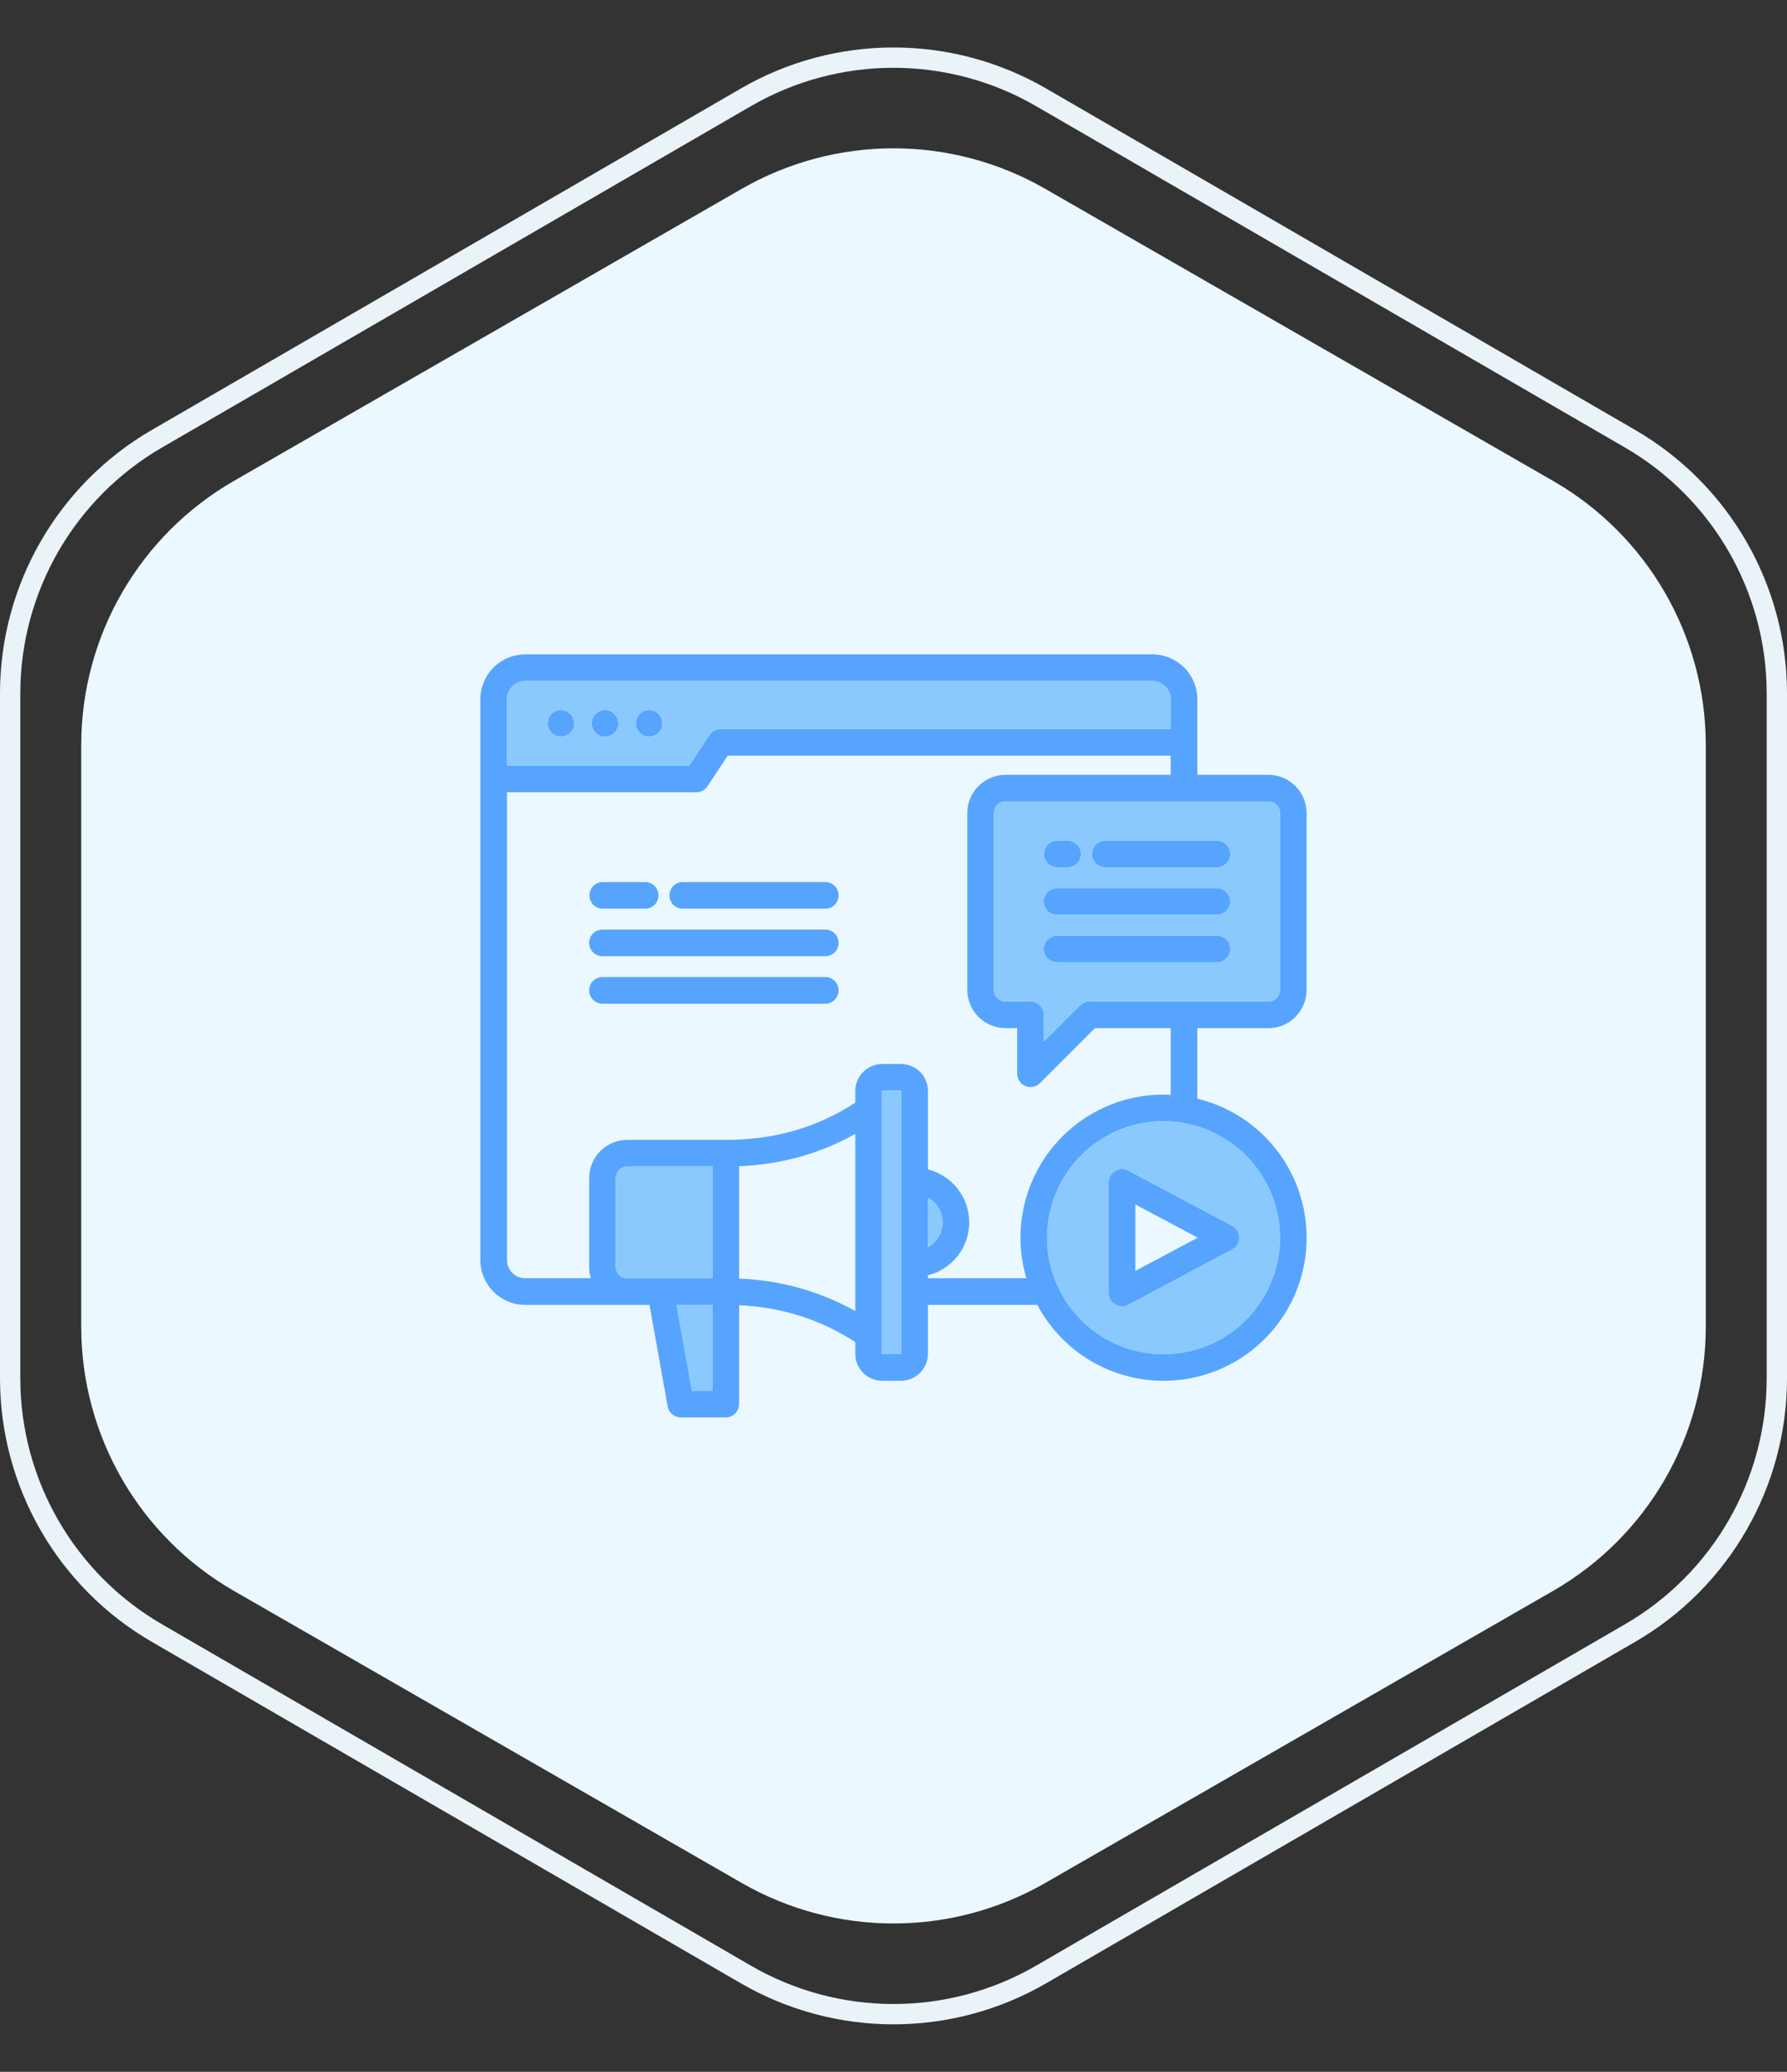
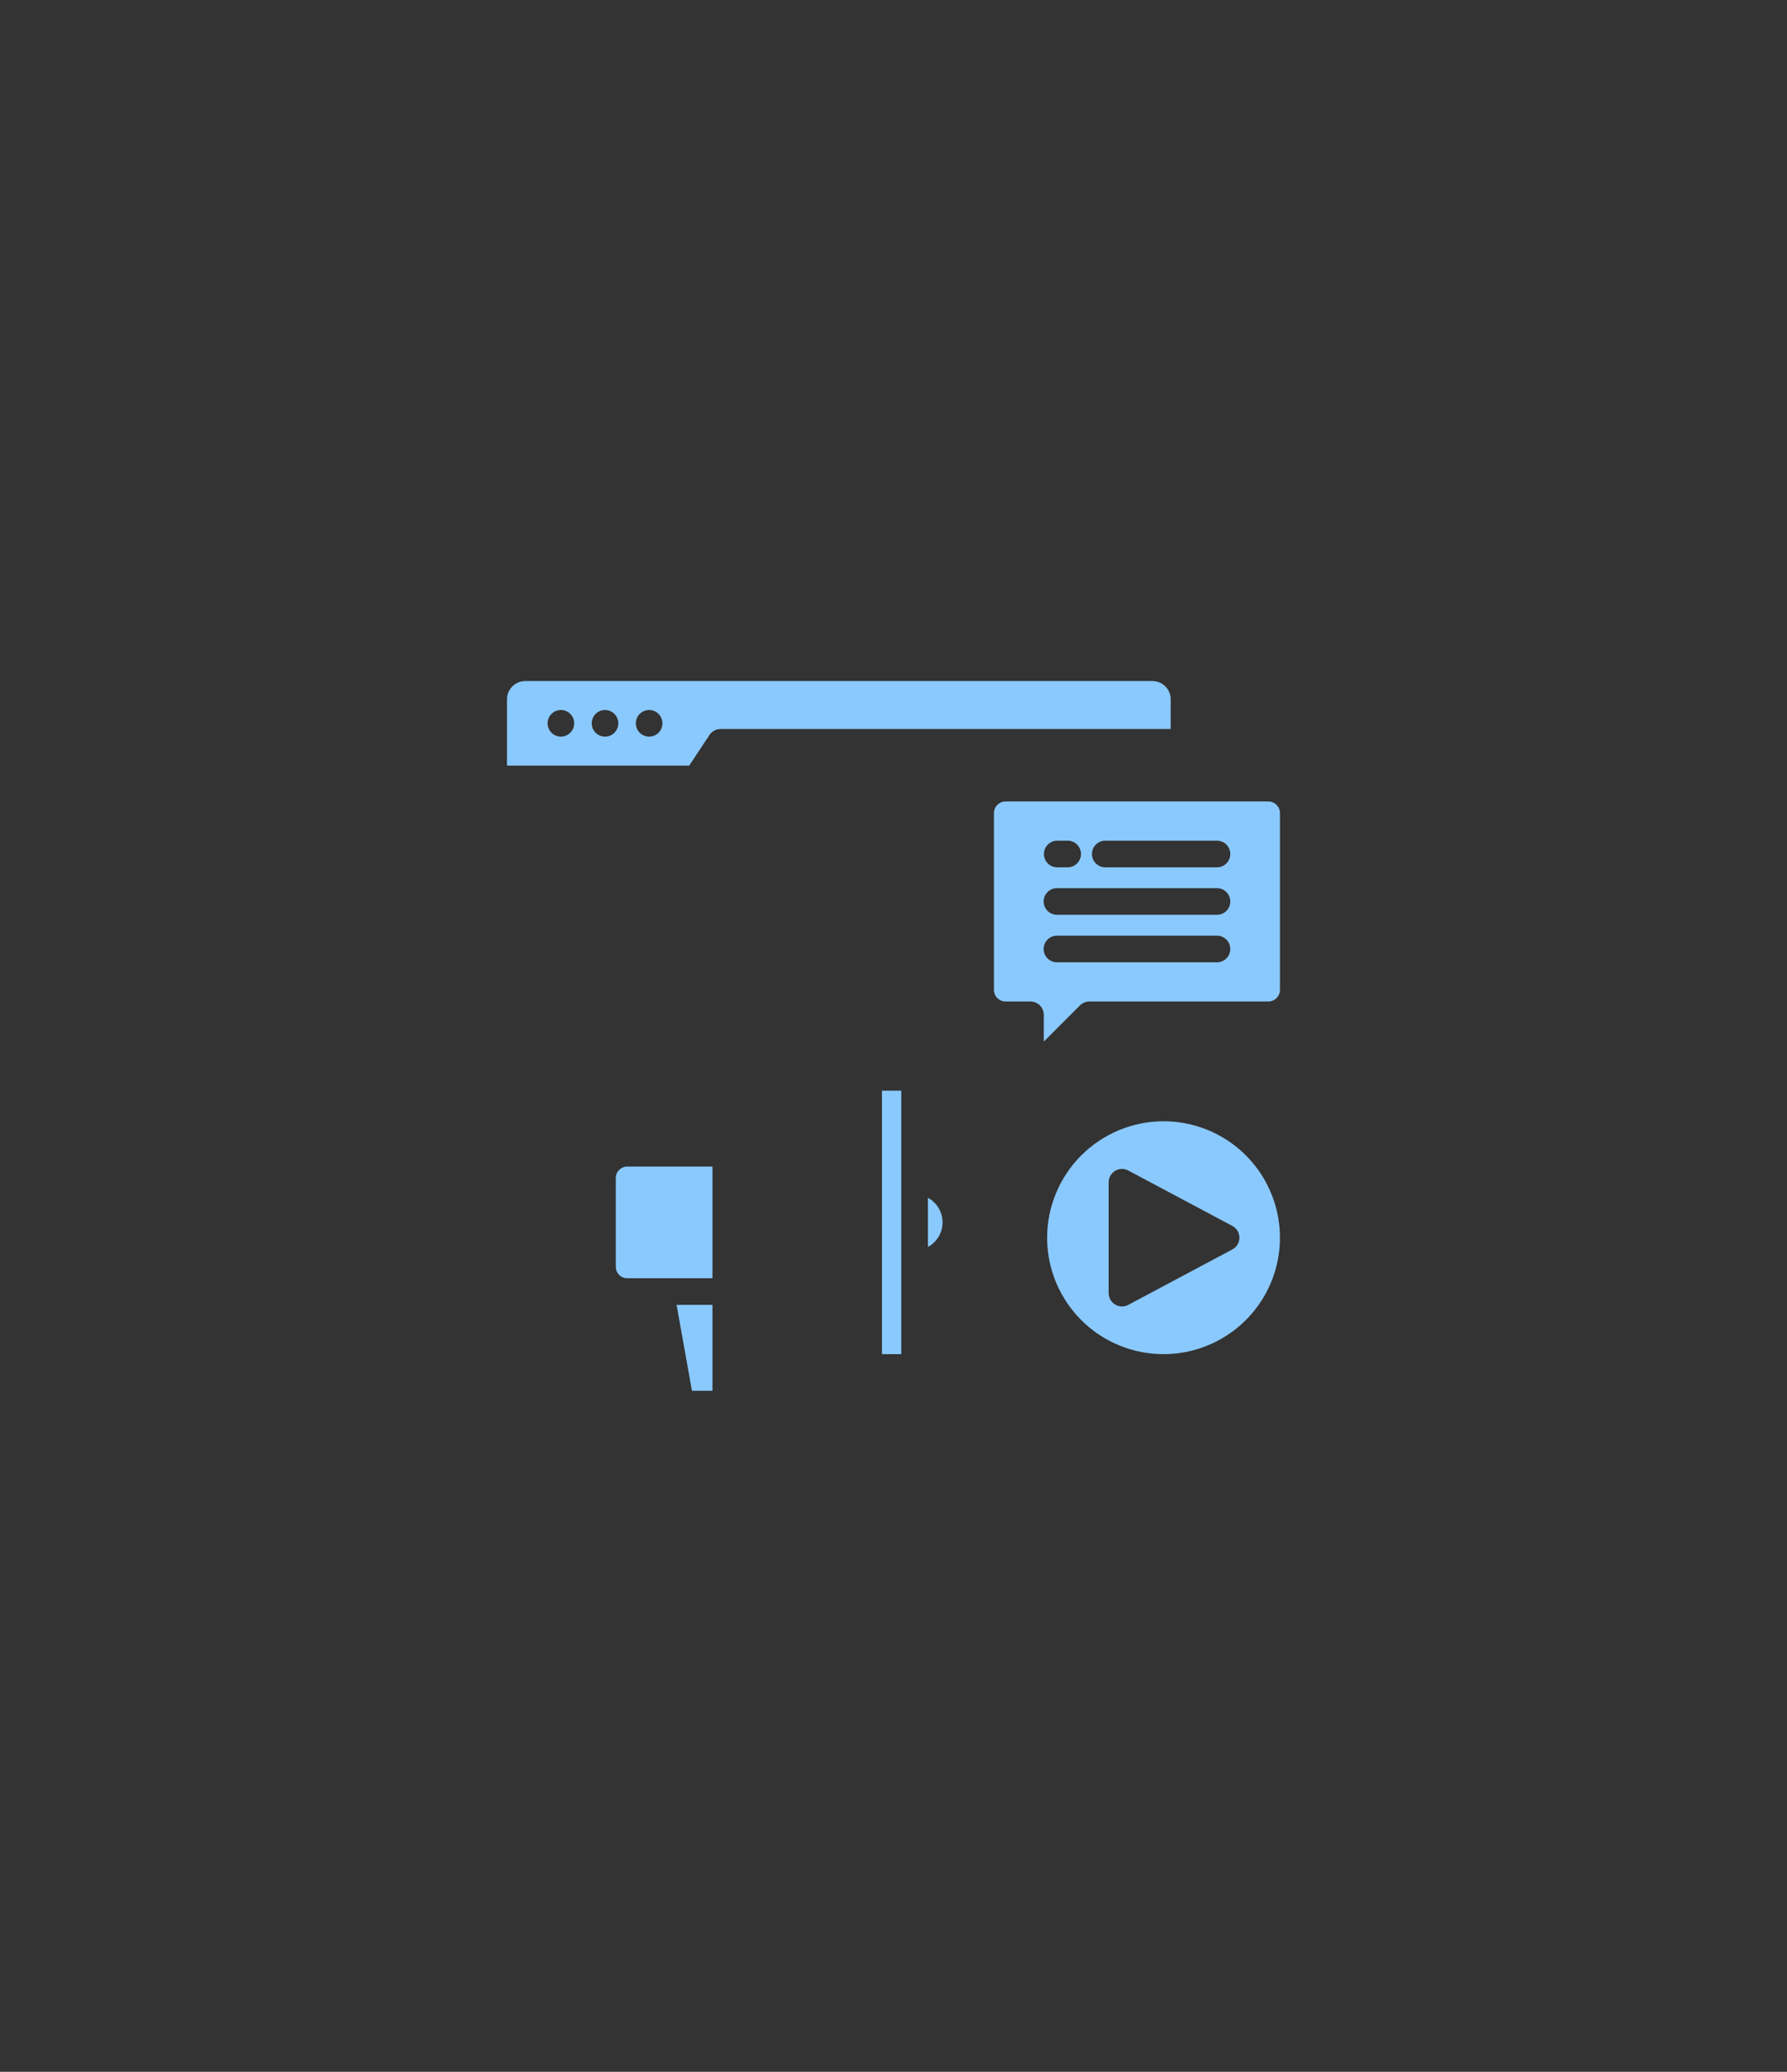
<svg xmlns="http://www.w3.org/2000/svg" width="88" height="102" viewBox="0 0 88 102" fill="none">
  <rect x="0" y="0" width="88" height="102" fill="#333333" stroke="none" />
-   <path d="M36.523 9.299C41.152 6.637 46.848 6.637 51.477 9.299L76.477 23.674C81.131 26.35 84 31.309 84 36.678V65.322C84 70.691 81.131 75.65 76.477 78.326L51.477 92.701C46.848 95.363 41.152 95.363 36.523 92.701L11.523 78.326C6.869 75.65 4 70.691 4 65.322V36.678C4 31.309 6.869 26.35 11.523 23.674L36.523 9.299Z" fill="#ECF8FF" />
-   <path d="M36.73 4.792C41.226 2.186 46.774 2.186 51.27 4.792L80.27 21.599C84.745 24.192 87.5 28.972 87.5 34.144V67.856C87.5 73.028 84.745 77.808 80.27 80.401L51.27 97.208C46.774 99.814 41.226 99.814 36.73 97.208L7.729 80.401C3.255 77.808 0.5 73.028 0.5 67.856V34.144C0.5 28.972 3.255 24.192 7.729 21.599L36.73 4.792Z" stroke="#EAF3F8" />
-   <path d="M26.965 35.611C26.965 35.481 27.003 35.355 27.075 35.247C27.147 35.139 27.25 35.055 27.37 35.005C27.489 34.956 27.621 34.943 27.748 34.968C27.876 34.993 27.992 35.056 28.084 35.147C28.176 35.239 28.238 35.356 28.264 35.483C28.289 35.61 28.276 35.742 28.226 35.862C28.177 35.982 28.093 36.084 27.985 36.156C27.877 36.228 27.75 36.267 27.62 36.267C27.447 36.266 27.28 36.197 27.157 36.074C27.035 35.951 26.965 35.785 26.965 35.611ZM29.795 36.267C29.924 36.266 30.051 36.227 30.159 36.155C30.266 36.083 30.35 35.98 30.399 35.86C30.448 35.74 30.461 35.608 30.435 35.481C30.41 35.355 30.347 35.238 30.255 35.146C30.163 35.055 30.047 34.993 29.919 34.968C29.792 34.943 29.66 34.956 29.541 35.005C29.421 35.055 29.319 35.139 29.247 35.247C29.175 35.355 29.137 35.481 29.137 35.611C29.137 35.697 29.154 35.783 29.187 35.862C29.22 35.942 29.268 36.014 29.33 36.075C29.391 36.136 29.463 36.184 29.543 36.217C29.623 36.25 29.708 36.267 29.795 36.267L29.795 36.267ZM31.967 36.267C32.096 36.267 32.223 36.228 32.331 36.156C32.439 36.084 32.523 35.982 32.573 35.862C32.622 35.742 32.635 35.61 32.61 35.483C32.585 35.356 32.522 35.239 32.431 35.147C32.339 35.056 32.222 34.993 32.095 34.968C31.968 34.943 31.836 34.956 31.716 35.005C31.596 35.055 31.494 35.139 31.422 35.247C31.349 35.354 31.311 35.481 31.311 35.611C31.311 35.785 31.38 35.951 31.503 36.074C31.626 36.197 31.793 36.266 31.966 36.267L31.967 36.267ZM55.561 57.627L60.686 60.355C60.791 60.411 60.879 60.494 60.94 60.596C61.001 60.698 61.034 60.815 61.034 60.934C61.034 61.053 61.001 61.17 60.94 61.272C60.879 61.374 60.791 61.457 60.686 61.513L55.561 64.243C55.461 64.296 55.349 64.323 55.236 64.32C55.123 64.317 55.012 64.285 54.915 64.226C54.818 64.168 54.737 64.086 54.681 63.987C54.626 63.888 54.596 63.777 54.596 63.664V58.206C54.596 58.093 54.626 57.982 54.681 57.883C54.737 57.785 54.818 57.702 54.915 57.644C55.012 57.585 55.122 57.553 55.235 57.55C55.349 57.547 55.461 57.574 55.561 57.627ZM55.909 62.571L58.982 60.934L55.909 59.298V62.571ZM29.683 44.738H31.769C31.943 44.738 32.11 44.669 32.233 44.546C32.356 44.423 32.425 44.256 32.425 44.082C32.425 43.908 32.356 43.741 32.233 43.618C32.11 43.495 31.943 43.426 31.769 43.426H29.683C29.509 43.426 29.342 43.495 29.219 43.618C29.096 43.741 29.027 43.908 29.027 44.082C29.027 44.256 29.096 44.423 29.219 44.546C29.342 44.669 29.509 44.738 29.683 44.738ZM40.64 43.426H33.622C33.448 43.426 33.281 43.495 33.158 43.618C33.035 43.741 32.966 43.908 32.966 44.082C32.966 44.256 33.035 44.423 33.158 44.546C33.281 44.669 33.448 44.738 33.622 44.738H40.64C40.814 44.738 40.981 44.669 41.104 44.546C41.227 44.423 41.296 44.256 41.296 44.082C41.296 43.908 41.227 43.741 41.104 43.618C40.981 43.495 40.814 43.426 40.64 43.426ZM40.64 45.765H29.669C29.495 45.765 29.328 45.834 29.205 45.957C29.082 46.081 29.012 46.247 29.012 46.421C29.012 46.596 29.082 46.762 29.205 46.886C29.328 47.008 29.495 47.078 29.669 47.078H40.64C40.814 47.078 40.981 47.008 41.104 46.886C41.227 46.762 41.296 46.596 41.296 46.421C41.296 46.247 41.227 46.081 41.104 45.957C40.981 45.834 40.814 45.765 40.64 45.765ZM40.64 48.102H29.669C29.495 48.102 29.328 48.171 29.205 48.294C29.082 48.417 29.012 48.584 29.012 48.758C29.012 48.932 29.082 49.099 29.205 49.222C29.328 49.345 29.495 49.415 29.669 49.415H40.64C40.814 49.415 40.981 49.345 41.104 49.222C41.227 49.099 41.296 48.932 41.296 48.758C41.296 48.584 41.227 48.417 41.104 48.294C40.981 48.171 40.814 48.102 40.64 48.102ZM58.962 50.619V54.09C60.105 54.367 61.16 54.926 62.031 55.716C62.903 56.506 63.562 57.501 63.95 58.611C64.338 59.721 64.442 60.911 64.253 62.071C64.063 63.232 63.586 64.326 62.865 65.255C62.144 66.184 61.202 66.918 60.125 67.389C59.047 67.861 57.869 68.055 56.698 67.954C55.526 67.854 54.398 67.461 53.417 66.813C52.436 66.165 51.633 65.281 51.081 64.243H45.696V66.65C45.696 67.002 45.555 67.341 45.306 67.59C45.056 67.84 44.718 67.98 44.365 67.981H43.449C43.096 67.98 42.758 67.84 42.509 67.59C42.259 67.341 42.119 67.003 42.118 66.65V66.074C40.395 64.956 38.514 64.36 36.397 64.26V69.126C36.397 69.3 36.328 69.467 36.205 69.59C36.082 69.713 35.915 69.782 35.741 69.782H33.524C33.37 69.782 33.221 69.728 33.103 69.629C32.985 69.531 32.905 69.394 32.878 69.242L31.985 64.244H25.863C25.277 64.243 24.716 64.01 24.302 63.596C23.889 63.182 23.656 62.621 23.655 62.036V34.425C23.656 33.84 23.889 33.279 24.302 32.865C24.716 32.451 25.277 32.218 25.863 32.218H56.755C57.34 32.218 57.901 32.451 58.315 32.865C58.729 33.279 58.961 33.84 58.962 34.425V38.145H62.457C62.957 38.145 63.437 38.344 63.79 38.698C64.144 39.052 64.343 39.532 64.343 40.032V48.733C64.343 49.233 64.144 49.713 63.79 50.066C63.437 50.42 62.957 50.619 62.457 50.62L58.962 50.619ZM62.457 39.458H49.52C49.368 39.458 49.222 39.518 49.114 39.626C49.007 39.733 48.946 39.88 48.946 40.032V48.733C48.946 48.885 49.007 49.031 49.114 49.139C49.222 49.246 49.368 49.307 49.52 49.307H50.746C50.92 49.307 51.087 49.376 51.21 49.499C51.333 49.622 51.402 49.789 51.402 49.963V51.279L53.182 49.499C53.243 49.438 53.315 49.389 53.395 49.357C53.474 49.324 53.56 49.307 53.646 49.307H62.457C62.609 49.307 62.755 49.246 62.863 49.138C62.97 49.031 63.031 48.885 63.031 48.732V40.031C63.031 39.879 62.97 39.733 62.862 39.626C62.755 39.518 62.609 39.458 62.457 39.458ZM24.968 34.425V37.692H33.94L34.938 36.185C34.998 36.095 35.079 36.021 35.174 35.969C35.27 35.918 35.377 35.891 35.485 35.891H57.65V34.425C57.649 34.188 57.555 33.96 57.387 33.793C57.219 33.625 56.992 33.531 56.755 33.53H25.863C25.625 33.531 25.398 33.625 25.23 33.793C25.062 33.96 24.968 34.188 24.968 34.425H24.968ZM30.888 62.931H35.085V57.432H30.888C30.739 57.432 30.596 57.492 30.49 57.597C30.385 57.703 30.326 57.846 30.325 57.995V62.368C30.326 62.518 30.385 62.66 30.49 62.766C30.596 62.871 30.739 62.931 30.888 62.931H30.888ZM35.085 68.47V64.243H33.318L34.074 68.47H35.085ZM42.119 64.544V55.821C40.378 56.801 38.492 57.327 36.397 57.417V62.947C38.404 63.021 40.364 63.568 42.118 64.544H42.119ZM44.384 53.711C44.383 53.707 44.381 53.703 44.377 53.7C44.374 53.698 44.37 53.696 44.366 53.696H43.447C43.443 53.696 43.439 53.698 43.436 53.701C43.434 53.703 43.432 53.707 43.431 53.711V66.65C43.431 66.654 43.433 66.659 43.437 66.662C43.44 66.666 43.445 66.668 43.449 66.668H44.365C44.37 66.667 44.374 66.665 44.378 66.662C44.381 66.659 44.383 66.654 44.384 66.65L44.384 53.711ZM45.696 61.389C45.914 61.271 46.096 61.097 46.223 60.884C46.349 60.671 46.416 60.428 46.416 60.18C46.416 59.932 46.349 59.689 46.223 59.477C46.096 59.264 45.914 59.089 45.696 58.971V61.389ZM57.299 55.202C56.166 55.202 55.057 55.538 54.114 56.167C53.171 56.797 52.436 57.692 52.002 58.74C51.568 59.788 51.454 60.94 51.675 62.052C51.896 63.165 52.442 64.186 53.244 64.988C54.045 65.79 55.067 66.336 56.179 66.557C57.291 66.778 58.444 66.665 59.492 66.231C60.539 65.797 61.434 65.062 62.064 64.119C62.694 63.176 63.03 62.068 63.03 60.934C63.028 59.414 62.424 57.958 61.349 56.883C60.275 55.809 58.818 55.204 57.299 55.202L57.299 55.202ZM57.65 50.619H53.918L51.21 53.327C51.118 53.418 51.001 53.481 50.874 53.506C50.747 53.532 50.615 53.519 50.495 53.469C50.375 53.419 50.273 53.335 50.2 53.227C50.128 53.119 50.09 52.992 50.09 52.863V50.619H49.52C49.02 50.619 48.54 50.42 48.187 50.066C47.833 49.712 47.634 49.233 47.634 48.732V40.031C47.634 39.531 47.833 39.051 48.187 38.698C48.54 38.344 49.02 38.145 49.52 38.145H57.65V37.204H35.837L34.839 38.71C34.779 38.801 34.698 38.875 34.603 38.926C34.507 38.977 34.401 39.004 34.292 39.004H24.968V62.036C24.968 62.273 25.062 62.501 25.23 62.668C25.398 62.836 25.625 62.931 25.863 62.931H29.099C29.042 62.749 29.013 62.559 29.013 62.368V57.995C29.013 57.498 29.211 57.021 29.563 56.67C29.914 56.318 30.391 56.12 30.888 56.12H35.741C38.133 56.12 40.223 55.519 42.118 54.287V53.711C42.119 53.359 42.259 53.022 42.508 52.773C42.757 52.523 43.095 52.383 43.447 52.383H44.365C44.718 52.383 45.056 52.523 45.306 52.772C45.555 53.021 45.695 53.359 45.696 53.711V57.573C46.277 57.719 46.792 58.055 47.16 58.528C47.529 59 47.728 59.582 47.728 60.18C47.728 60.779 47.529 61.361 47.16 61.833C46.792 62.306 46.277 62.642 45.696 62.788V62.931H50.543C50.232 61.88 50.17 60.771 50.363 59.692C50.556 58.613 50.998 57.594 51.654 56.716C52.31 55.838 53.162 55.125 54.142 54.635C55.122 54.144 56.203 53.889 57.299 53.89C57.417 53.89 57.534 53.893 57.65 53.899L57.65 50.619ZM52.065 42.701H52.577C52.751 42.701 52.918 42.632 53.041 42.509C53.164 42.386 53.233 42.219 53.233 42.045C53.233 41.871 53.164 41.704 53.041 41.581C52.918 41.458 52.751 41.389 52.577 41.389H52.065C51.891 41.389 51.724 41.458 51.601 41.581C51.478 41.704 51.409 41.871 51.409 42.045C51.409 42.219 51.478 42.386 51.601 42.509C51.724 42.632 51.891 42.701 52.065 42.701ZM54.43 42.701H59.929C60.103 42.701 60.27 42.632 60.393 42.509C60.516 42.386 60.586 42.219 60.586 42.045C60.586 41.871 60.516 41.704 60.393 41.581C60.27 41.458 60.103 41.389 59.929 41.389H54.43C54.256 41.389 54.089 41.458 53.966 41.581C53.843 41.704 53.774 41.871 53.774 42.045C53.774 42.219 53.843 42.386 53.966 42.509C54.089 42.632 54.256 42.701 54.43 42.701ZM52.051 45.038H59.929C60.103 45.038 60.27 44.969 60.393 44.846C60.516 44.723 60.586 44.556 60.586 44.382C60.586 44.208 60.516 44.041 60.393 43.918C60.27 43.795 60.103 43.725 59.929 43.725H52.051C51.877 43.725 51.71 43.795 51.587 43.918C51.463 44.041 51.394 44.208 51.394 44.382C51.394 44.556 51.463 44.723 51.587 44.846C51.71 44.969 51.877 45.038 52.051 45.038H52.051ZM52.051 47.377H59.929C60.103 47.377 60.27 47.308 60.393 47.185C60.516 47.062 60.586 46.895 60.586 46.721C60.586 46.547 60.516 46.38 60.393 46.257C60.27 46.134 60.103 46.065 59.929 46.065H52.051C51.877 46.065 51.71 46.134 51.587 46.257C51.463 46.38 51.394 46.547 51.394 46.721C51.394 46.895 51.463 47.062 51.587 47.185C51.71 47.308 51.877 47.377 52.051 47.377H52.051Z" fill="#57A4FF" />
  <path d="M62.456 39.458H49.52C49.368 39.458 49.222 39.518 49.114 39.626C49.007 39.733 48.946 39.88 48.946 40.032V48.733C48.946 48.885 49.007 49.031 49.114 49.139C49.222 49.246 49.368 49.307 49.52 49.307H50.746C50.92 49.307 51.087 49.376 51.21 49.499C51.333 49.622 51.402 49.789 51.402 49.963V51.279L53.182 49.499C53.242 49.438 53.315 49.39 53.395 49.357C53.474 49.324 53.559 49.307 53.646 49.307H62.456C62.609 49.307 62.755 49.246 62.863 49.138C62.97 49.031 63.031 48.885 63.031 48.732V40.031C63.031 39.879 62.97 39.733 62.862 39.626C62.755 39.518 62.609 39.458 62.456 39.458ZM52.064 41.389H52.576C52.75 41.389 52.917 41.458 53.04 41.581C53.163 41.704 53.232 41.871 53.232 42.045C53.232 42.219 53.163 42.386 53.04 42.509C52.917 42.632 52.75 42.701 52.576 42.701H52.064C51.89 42.701 51.723 42.632 51.6 42.509C51.477 42.386 51.408 42.219 51.408 42.045C51.408 41.871 51.477 41.704 51.6 41.581C51.723 41.458 51.89 41.389 52.064 41.389ZM59.929 47.378H52.05C51.876 47.378 51.709 47.308 51.586 47.185C51.463 47.062 51.394 46.895 51.394 46.721C51.394 46.547 51.463 46.38 51.586 46.257C51.709 46.134 51.876 46.065 52.05 46.065H59.929C60.103 46.065 60.27 46.134 60.393 46.257C60.516 46.38 60.585 46.547 60.585 46.721C60.585 46.895 60.516 47.062 60.393 47.185C60.27 47.308 60.103 47.378 59.929 47.378ZM59.929 45.038H52.05C51.876 45.038 51.709 44.969 51.586 44.846C51.463 44.723 51.394 44.556 51.394 44.382C51.394 44.208 51.463 44.041 51.586 43.918C51.709 43.795 51.876 43.726 52.05 43.726H59.929C60.103 43.726 60.27 43.795 60.393 43.918C60.516 44.041 60.585 44.208 60.585 44.382C60.585 44.556 60.516 44.723 60.393 44.846C60.27 44.969 60.103 45.038 59.929 45.038ZM59.929 42.701H54.429C54.255 42.701 54.088 42.632 53.965 42.509C53.842 42.386 53.773 42.219 53.773 42.045C53.773 41.871 53.842 41.704 53.965 41.581C54.088 41.458 54.255 41.389 54.429 41.389H59.929C60.103 41.389 60.27 41.458 60.393 41.581C60.516 41.704 60.585 41.871 60.585 42.045C60.585 42.219 60.516 42.386 60.393 42.509C60.27 42.632 60.103 42.701 59.929 42.701ZM51.565 60.934C51.565 62.068 51.901 63.176 52.531 64.119C53.16 65.062 54.055 65.797 55.103 66.231C56.15 66.665 57.303 66.779 58.415 66.558C59.527 66.337 60.548 65.791 61.35 64.99C62.152 64.188 62.699 63.167 62.92 62.055C63.141 60.943 63.028 59.79 62.594 58.743C62.161 57.695 61.426 56.8 60.484 56.169C59.541 55.539 58.433 55.203 57.299 55.203C55.779 55.204 54.322 55.809 53.247 56.883C52.172 57.957 51.567 59.414 51.565 60.934ZM61.034 60.934C61.034 61.053 61.001 61.17 60.94 61.272C60.879 61.374 60.791 61.457 60.686 61.513L55.561 64.243C55.461 64.296 55.349 64.323 55.236 64.32C55.122 64.317 55.012 64.285 54.915 64.226C54.818 64.168 54.737 64.086 54.681 63.987C54.626 63.888 54.596 63.777 54.596 63.664V58.206C54.596 58.093 54.626 57.982 54.681 57.883C54.737 57.785 54.817 57.702 54.914 57.644C55.012 57.585 55.122 57.553 55.235 57.55C55.349 57.547 55.461 57.574 55.561 57.627L60.686 60.355C60.791 60.411 60.879 60.494 60.94 60.596C61.002 60.698 61.034 60.815 61.034 60.934ZM44.365 53.696H43.447C43.442 53.696 43.439 53.698 43.436 53.701C43.433 53.703 43.431 53.707 43.431 53.711V66.65C43.431 66.654 43.433 66.659 43.436 66.662C43.44 66.666 43.444 66.668 43.449 66.668H44.365C44.37 66.667 44.374 66.665 44.377 66.662C44.38 66.658 44.383 66.654 44.383 66.65V53.711C44.382 53.707 44.38 53.703 44.377 53.701C44.373 53.698 44.369 53.696 44.365 53.696ZM30.325 57.995V62.368C30.325 62.518 30.384 62.66 30.49 62.766C30.595 62.871 30.738 62.931 30.887 62.931H35.084V57.432H30.888C30.738 57.432 30.595 57.492 30.49 57.597C30.384 57.703 30.325 57.846 30.325 57.995ZM34.074 68.47H35.084V64.243H33.318L34.074 68.47ZM34.938 36.185C34.998 36.095 35.079 36.021 35.174 35.969C35.27 35.918 35.376 35.891 35.485 35.891H57.65V34.425C57.649 34.188 57.555 33.96 57.387 33.793C57.219 33.625 56.992 33.531 56.755 33.53H25.862C25.625 33.531 25.398 33.625 25.23 33.793C25.062 33.96 24.968 34.188 24.968 34.425V37.692H33.94L34.938 36.185ZM27.621 36.266C27.491 36.266 27.364 36.228 27.256 36.156C27.148 36.084 27.064 35.981 27.015 35.861C26.965 35.742 26.952 35.61 26.977 35.483C27.003 35.355 27.065 35.239 27.157 35.147C27.249 35.055 27.365 34.993 27.493 34.967C27.62 34.942 27.752 34.955 27.872 35.005C27.991 35.054 28.094 35.139 28.166 35.246C28.238 35.354 28.276 35.481 28.276 35.611C28.276 35.785 28.207 35.952 28.084 36.074C27.961 36.197 27.794 36.267 27.62 36.267L27.621 36.266ZM29.794 36.266C29.665 36.266 29.538 36.228 29.43 36.156C29.322 36.084 29.238 35.981 29.189 35.861C29.139 35.741 29.126 35.609 29.151 35.482C29.177 35.355 29.239 35.238 29.331 35.147C29.423 35.055 29.54 34.992 29.667 34.967C29.794 34.942 29.926 34.955 30.046 35.005C30.166 35.054 30.268 35.139 30.34 35.246C30.412 35.354 30.45 35.481 30.45 35.611C30.45 35.785 30.381 35.951 30.258 36.074C30.135 36.197 29.968 36.266 29.795 36.267L29.794 36.266ZM31.966 36.266C31.837 36.266 31.71 36.228 31.602 36.156C31.494 36.084 31.41 35.981 31.36 35.861C31.311 35.742 31.298 35.61 31.323 35.483C31.348 35.355 31.411 35.239 31.503 35.147C31.594 35.055 31.711 34.993 31.838 34.967C31.965 34.942 32.097 34.955 32.217 35.005C32.337 35.054 32.439 35.138 32.511 35.246C32.584 35.354 32.622 35.481 32.622 35.611C32.622 35.697 32.605 35.782 32.572 35.862C32.54 35.941 32.491 36.014 32.43 36.075C32.37 36.136 32.297 36.184 32.218 36.217C32.138 36.25 32.053 36.267 31.966 36.267L31.966 36.266ZM45.696 58.971V61.39C45.913 61.272 46.095 61.097 46.222 60.884C46.349 60.671 46.416 60.428 46.416 60.18C46.416 59.933 46.349 59.69 46.222 59.477C46.095 59.264 45.913 59.089 45.696 58.971Z" fill="#8AC9FE" />
</svg>